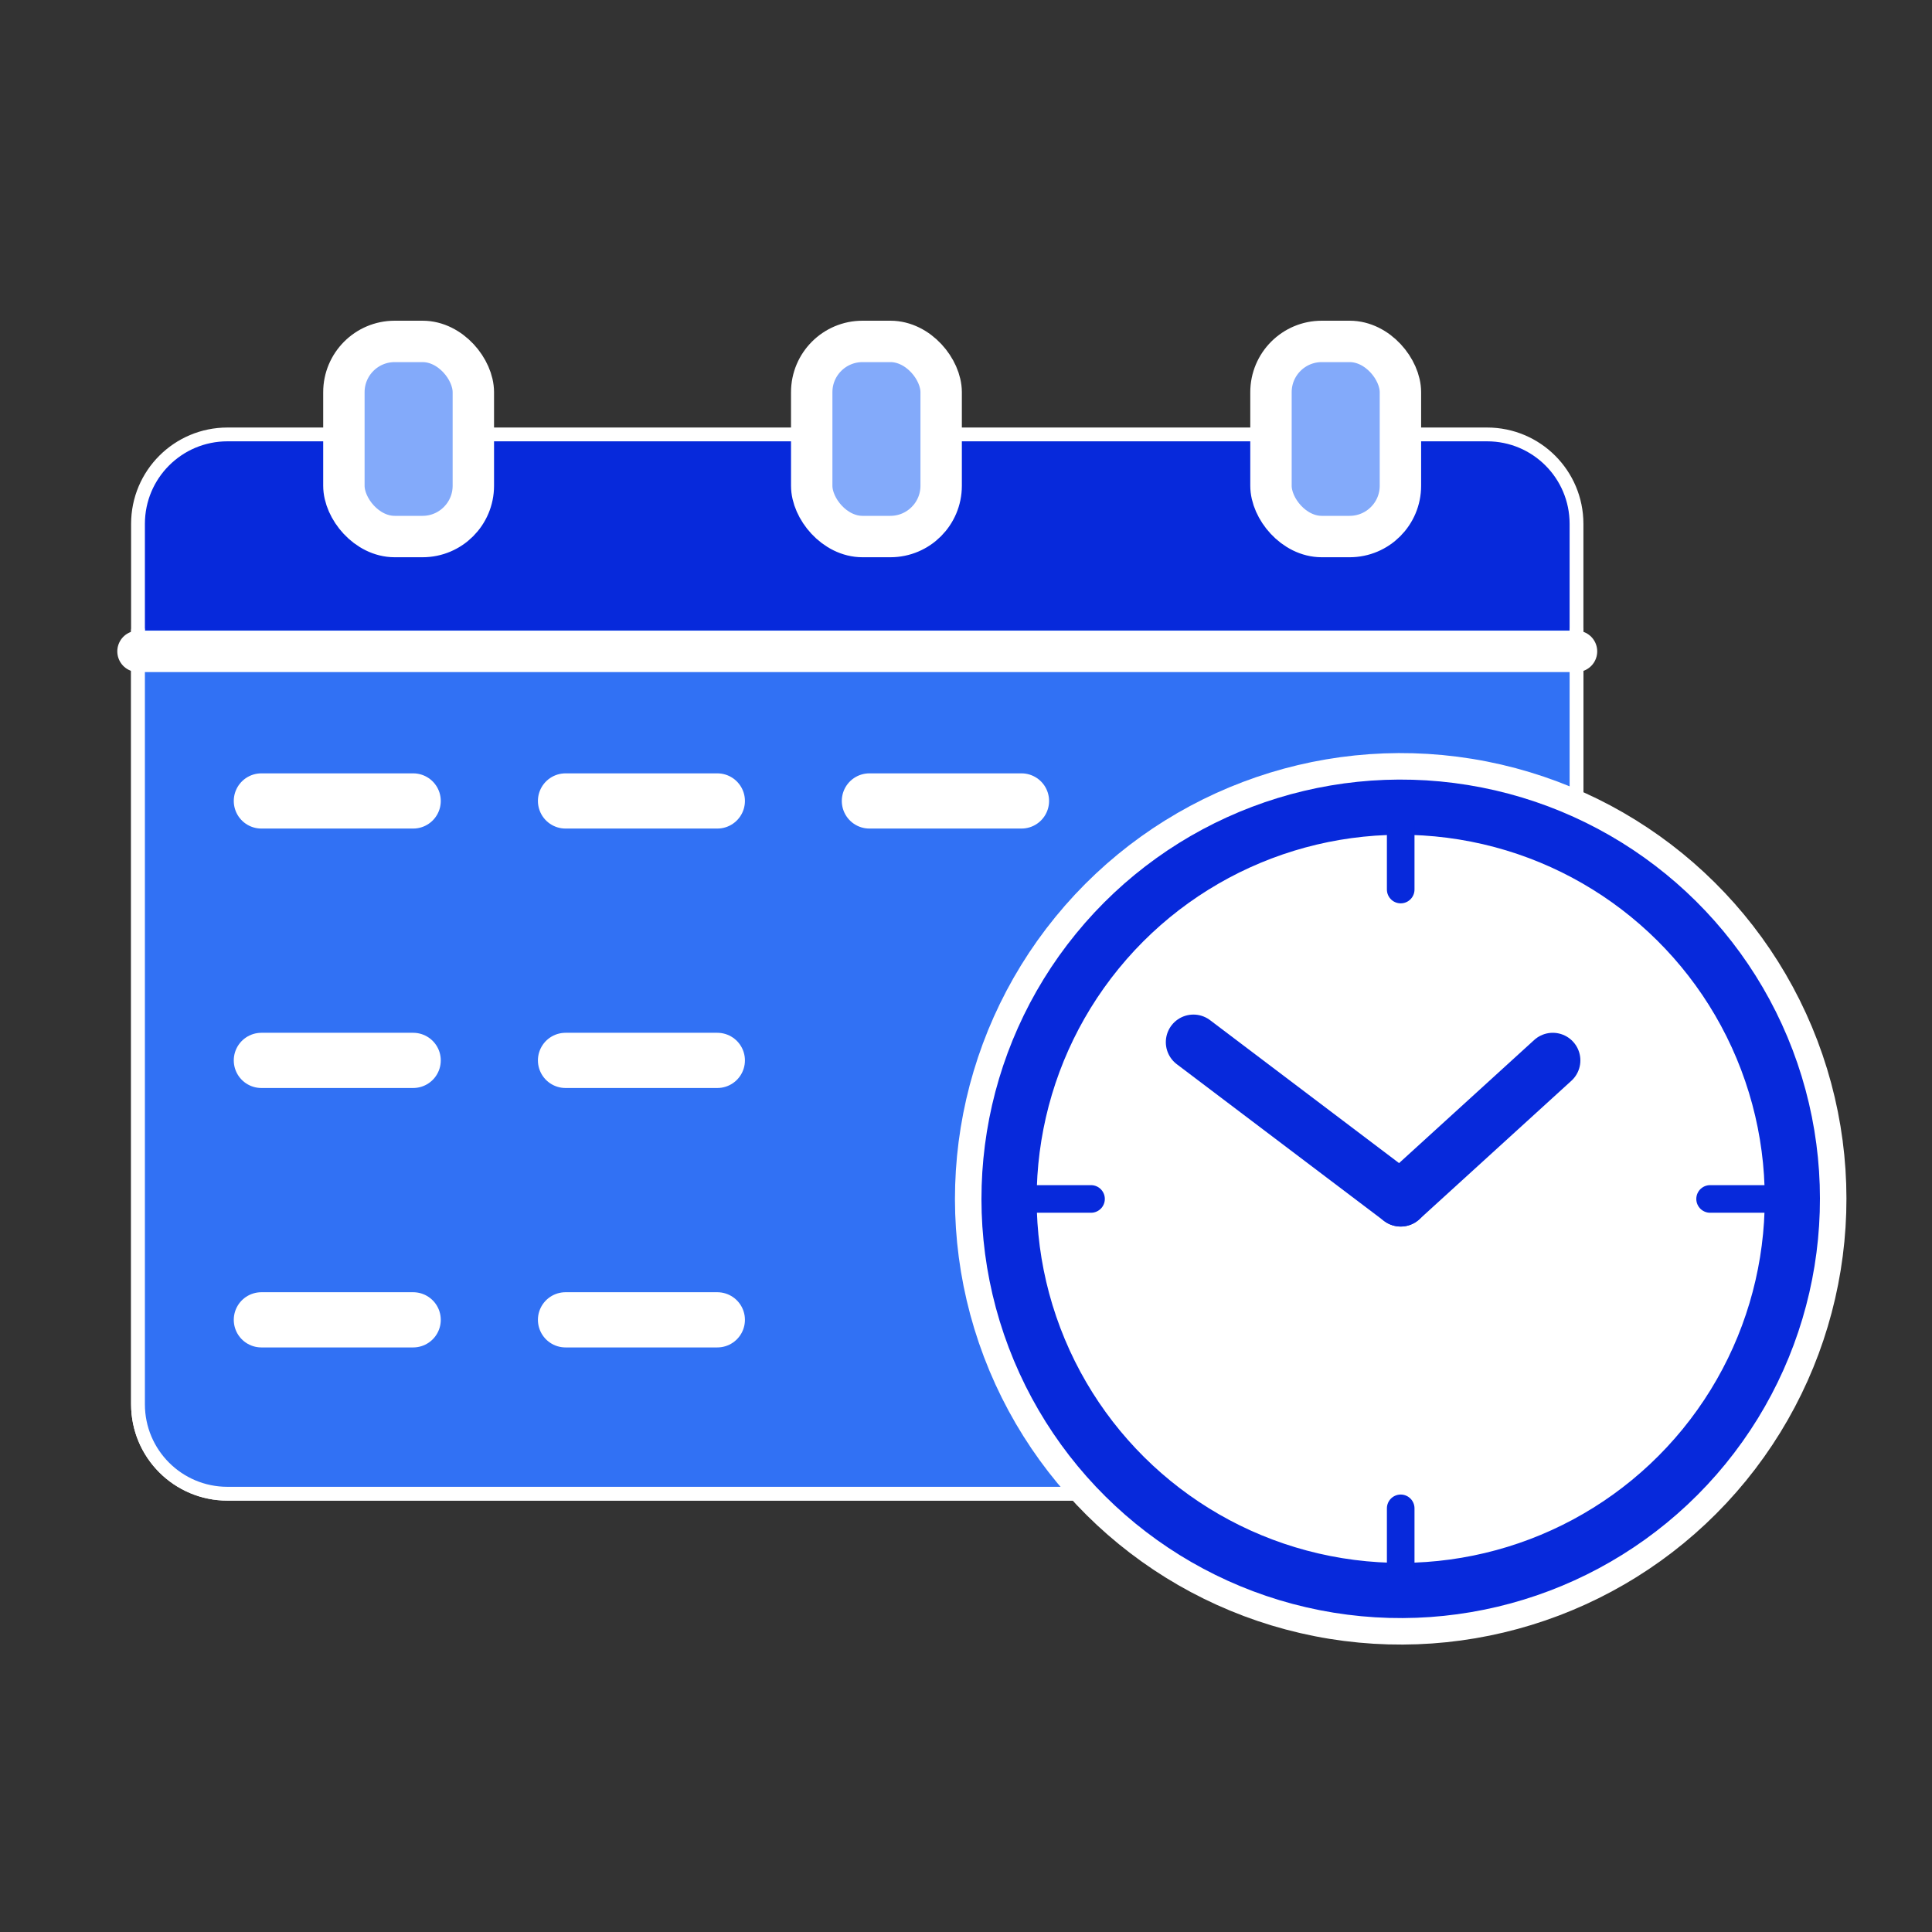
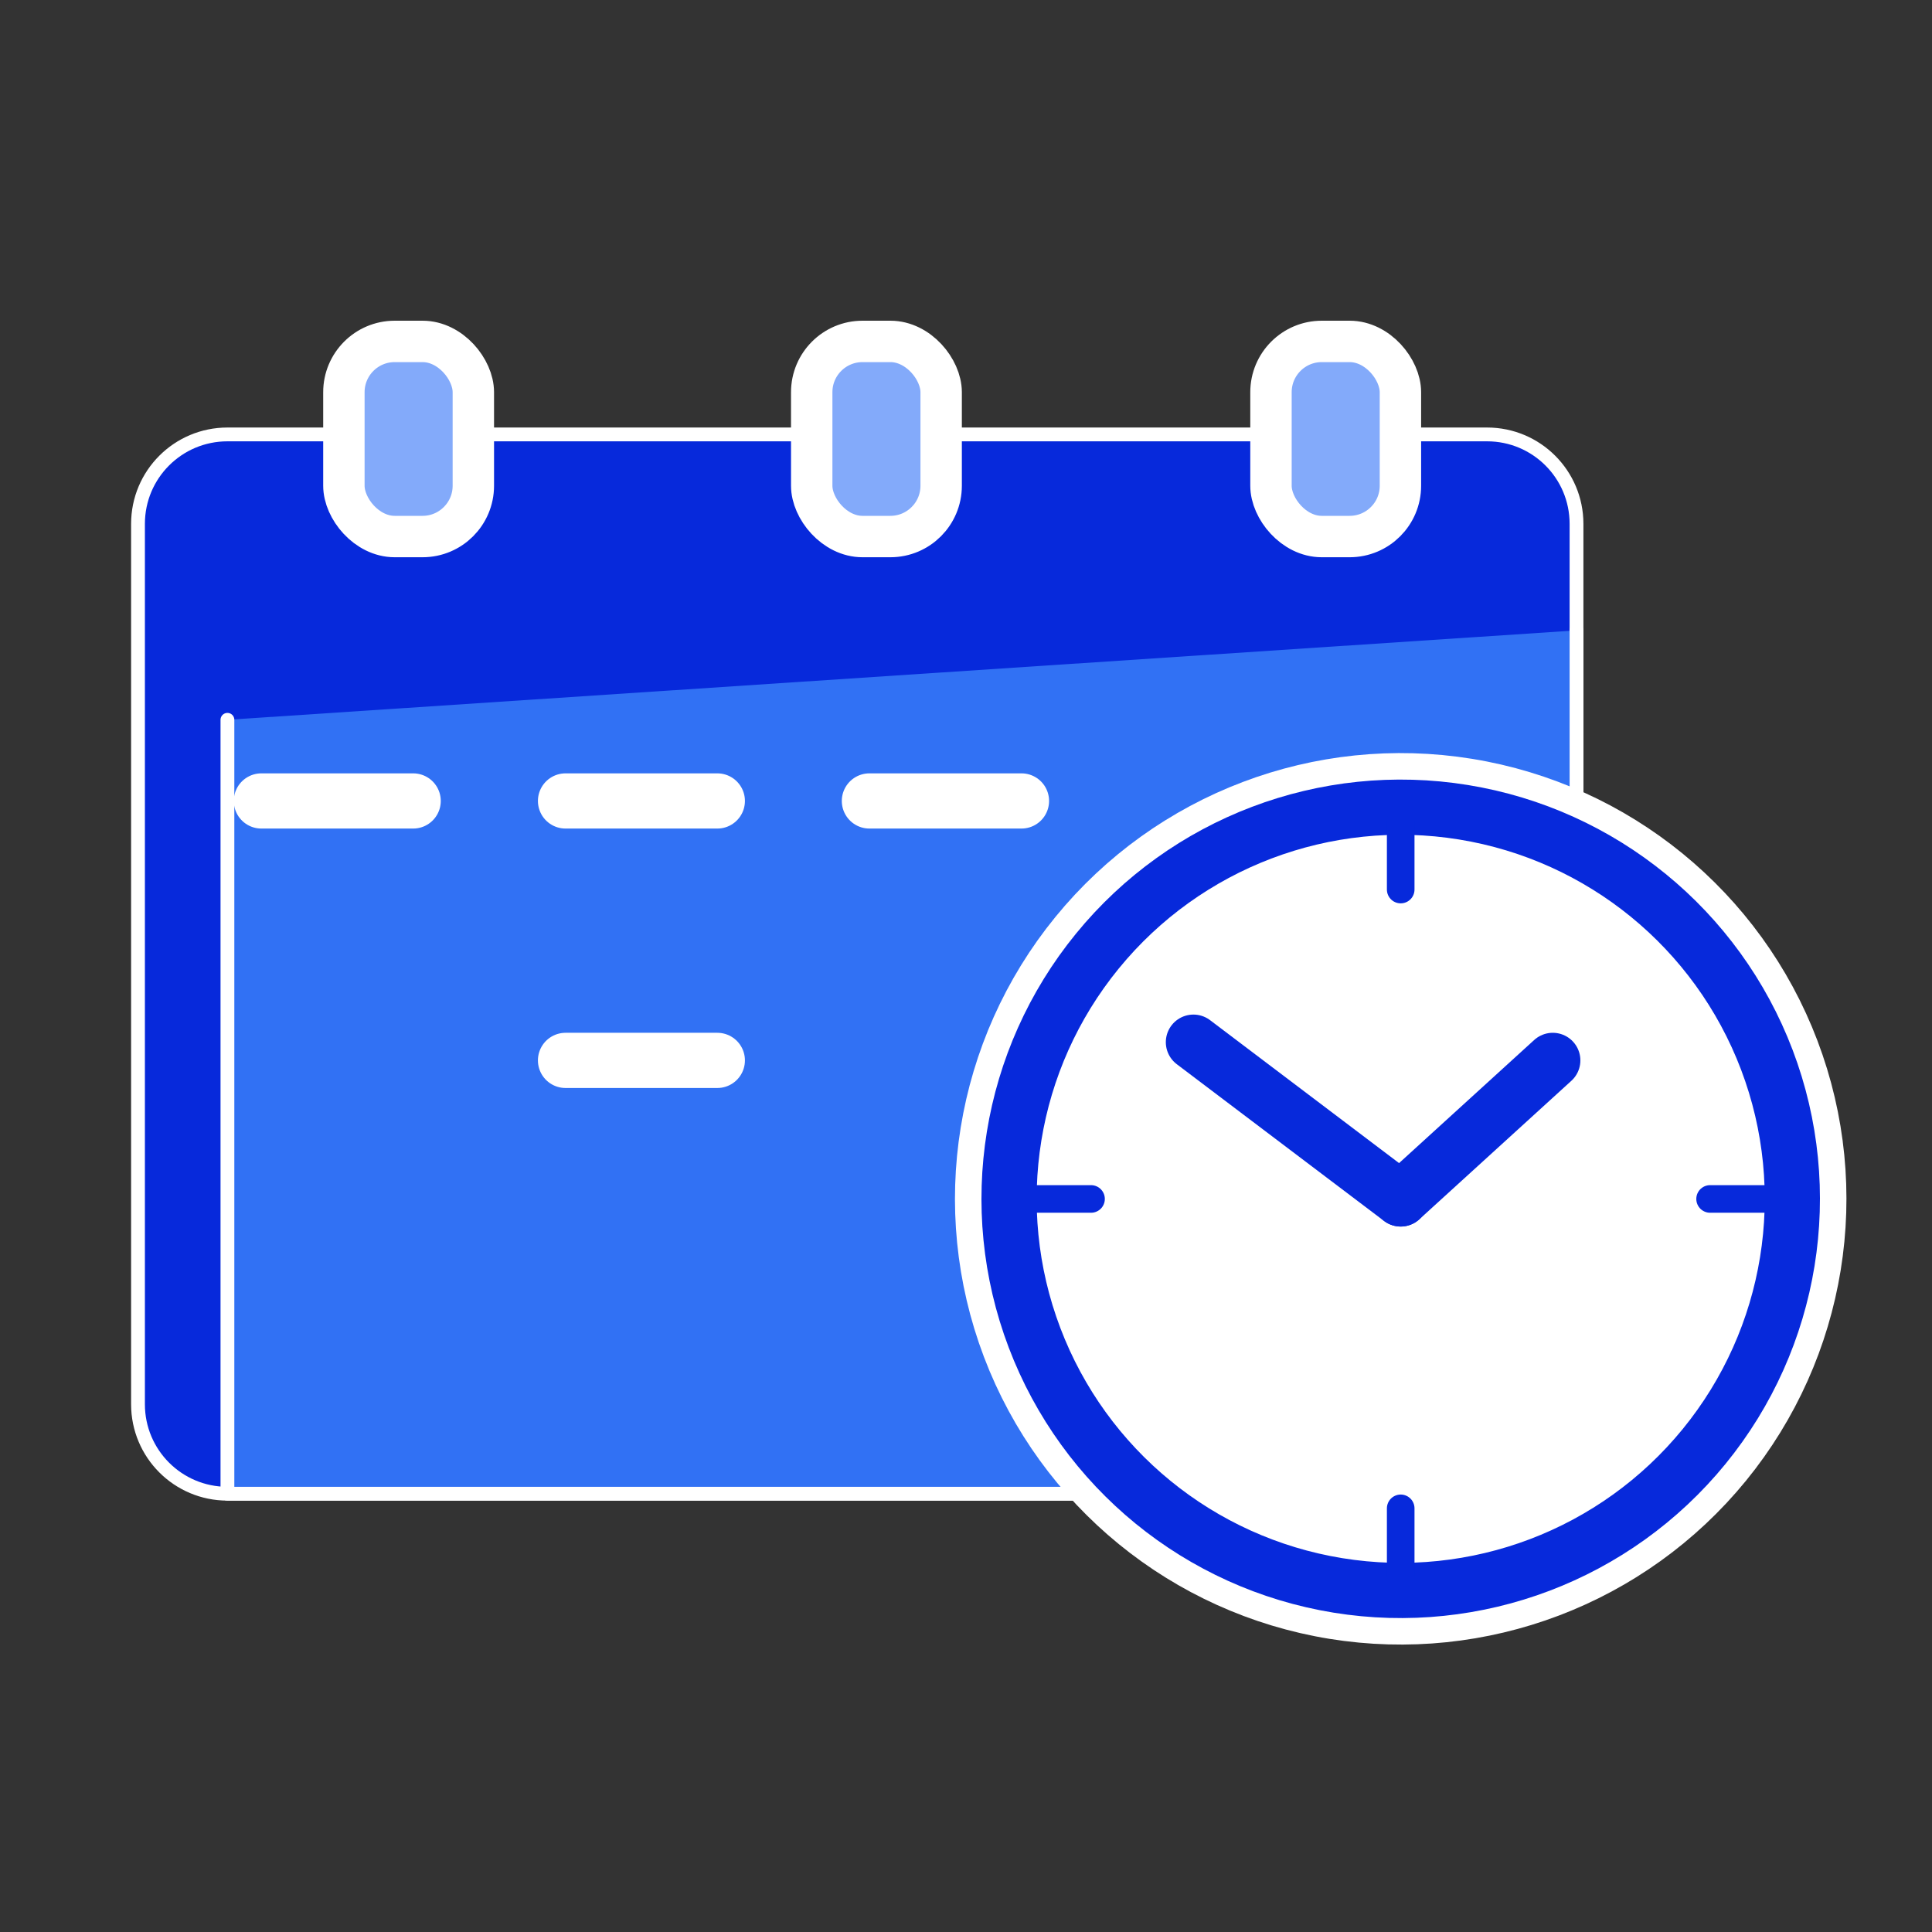
<svg xmlns="http://www.w3.org/2000/svg" id="Capture" viewBox="0 0 70 70">
  <rect x="0" y="0" width="70" height="70" fill="#333333" stroke="none" />
  <defs>
    <style>
      .cls-1, .cls-2, .cls-3, .cls-4, .cls-5, .cls-6 {
        stroke: #fff;
      }

      .cls-1, .cls-3, .cls-4, .cls-5, .cls-7, .cls-8, .cls-6 {
        stroke-linecap: round;
        stroke-linejoin: round;
      }

      .cls-1, .cls-5, .cls-7, .cls-8 {
        fill: none;
      }

      .cls-1, .cls-6 {
        stroke-width: 1.5px;
      }

      .cls-2 {
        stroke-width: 2.5px;
      }

      .cls-2, .cls-9 {
        fill: #fff;
        stroke-miterlimit: 10;
      }

      .cls-3 {
        fill: #0729db;
      }

      .cls-3, .cls-4 {
        stroke-width: .5px;
      }

      .cls-9, .cls-5, .cls-8 {
        stroke-width: 2px;
      }

      .cls-9, .cls-7, .cls-8 {
        stroke: #0729db;
      }

      .cls-4 {
        fill: #3171f4;
      }

      .cls-6 {
        fill: #83aafa;
      }
    </style>
  </defs>
  <g>
    <path class="cls-3" d="M57.12,18.98v35.14H8.24c-1.79,0-3.24-1.45-3.24-3.24v-31.9c0-1.79,1.45-3.24,3.24-3.24h45.64c1.79,0,3.24,1.45,3.24,3.24Z" />
-     <path class="cls-4" d="M57.12,22.84v31.28H8.24c-1.79,0-3.24-1.45-3.24-3.24v-28.04" />
+     <path class="cls-4" d="M57.12,22.84v31.28H8.24v-28.04" />
    <rect class="cls-6" x="12.46" y="12.37" width="4.69" height="7.07" rx="1.84" ry="1.84" />
    <rect class="cls-6" x="29.41" y="12.37" width="4.69" height="7.07" rx="1.84" ry="1.84" />
    <rect class="cls-6" x="46.05" y="12.37" width="4.69" height="7.07" rx="1.84" ry="1.84" />
-     <polyline class="cls-1" points="5 23.6 57.12 23.6 5 23.6" />
  </g>
  <circle class="cls-2" cx="50.75" cy="43.44" r="14.9" transform="translate(-.26 86.57) rotate(-80.78)" />
  <circle class="cls-9" cx="50.75" cy="43.44" r="14.19" transform="translate(-.26 86.57) rotate(-80.78)" />
  <line class="cls-8" x1="43.24" y1="37.76" x2="50.75" y2="43.44" />
  <line class="cls-8" x1="50.75" y1="43.44" x2="56.26" y2="38.42" />
  <line class="cls-7" x1="50.75" y1="29.72" x2="50.75" y2="32.23" />
  <line class="cls-7" x1="37.02" y1="43.44" x2="39.53" y2="43.44" />
  <line class="cls-7" x1="50.75" y1="57.16" x2="50.75" y2="54.65" />
  <line class="cls-7" x1="64.47" y1="43.44" x2="61.96" y2="43.44" />
  <line class="cls-5" x1="9.47" y1="29.02" x2="14.97" y2="29.02" />
  <line class="cls-5" x1="20.49" y1="29.02" x2="25.99" y2="29.02" />
-   <line class="cls-5" x1="9.47" y1="38.42" x2="14.97" y2="38.42" />
  <line class="cls-5" x1="20.49" y1="38.42" x2="25.99" y2="38.42" />
-   <line class="cls-5" x1="9.47" y1="47.82" x2="14.97" y2="47.82" />
-   <line class="cls-5" x1="20.49" y1="47.82" x2="25.99" y2="47.82" />
  <line class="cls-5" x1="31.5" y1="29.02" x2="37.01" y2="29.02" />
</svg>